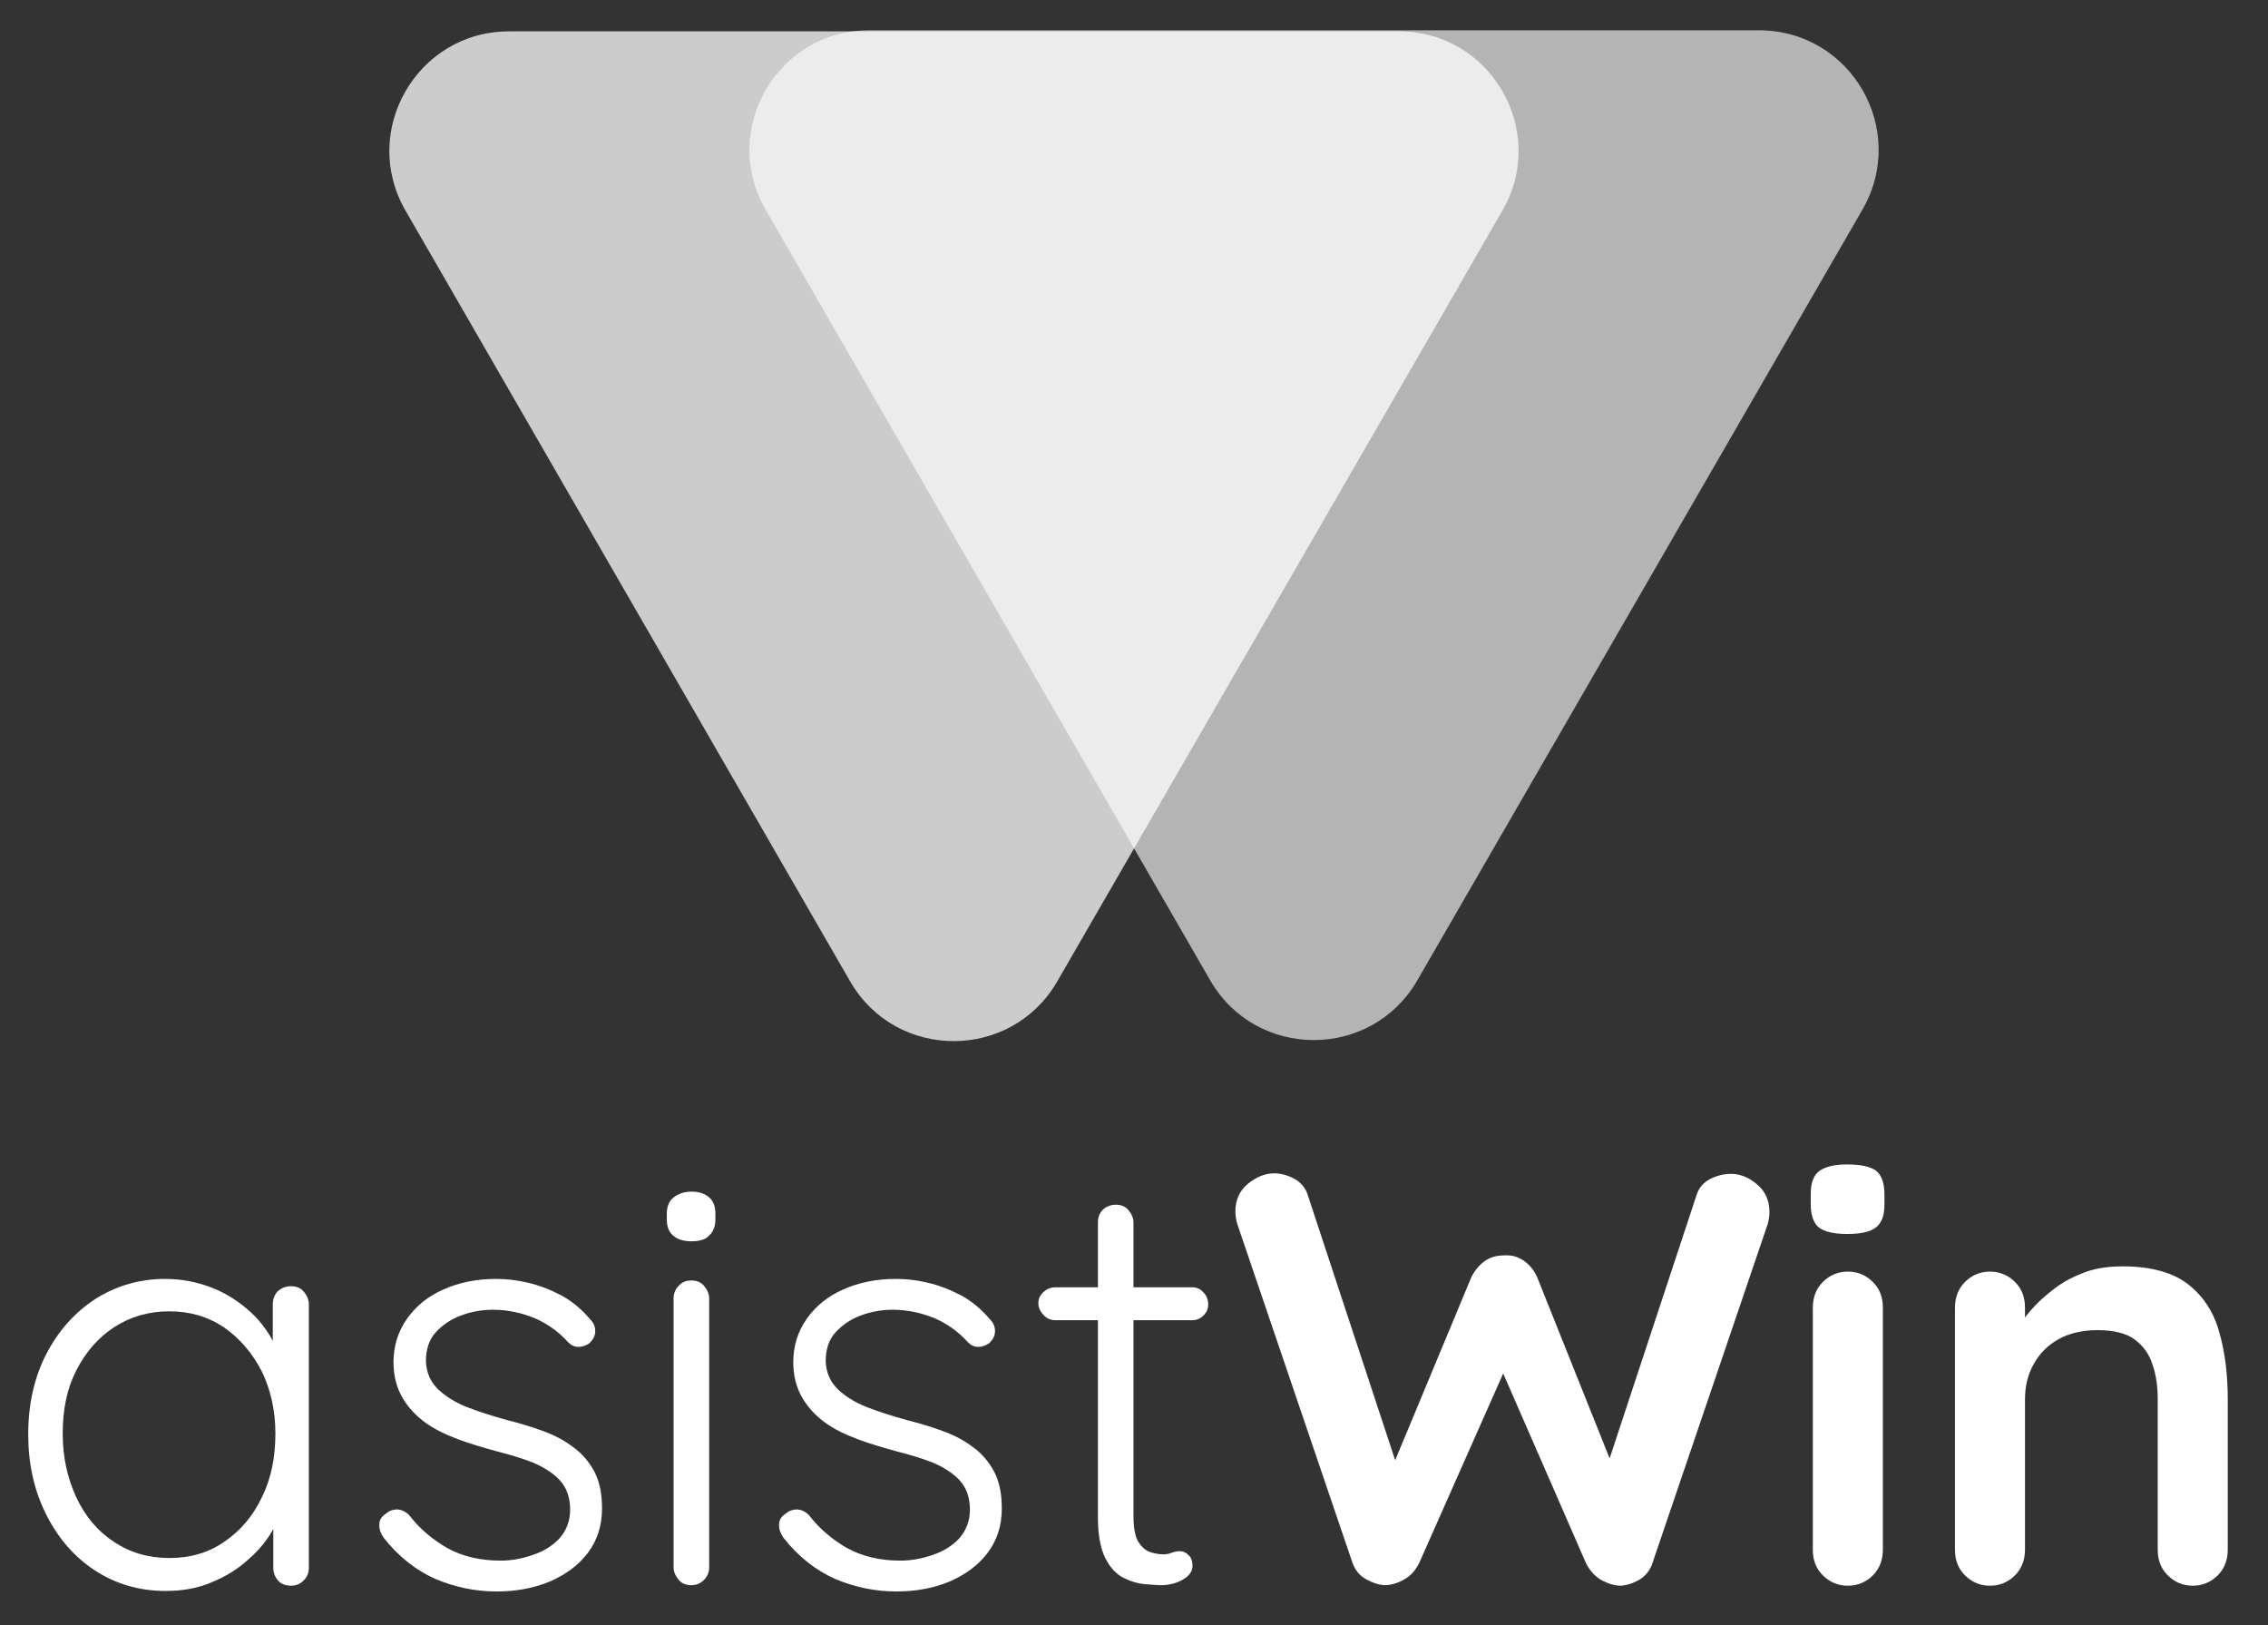
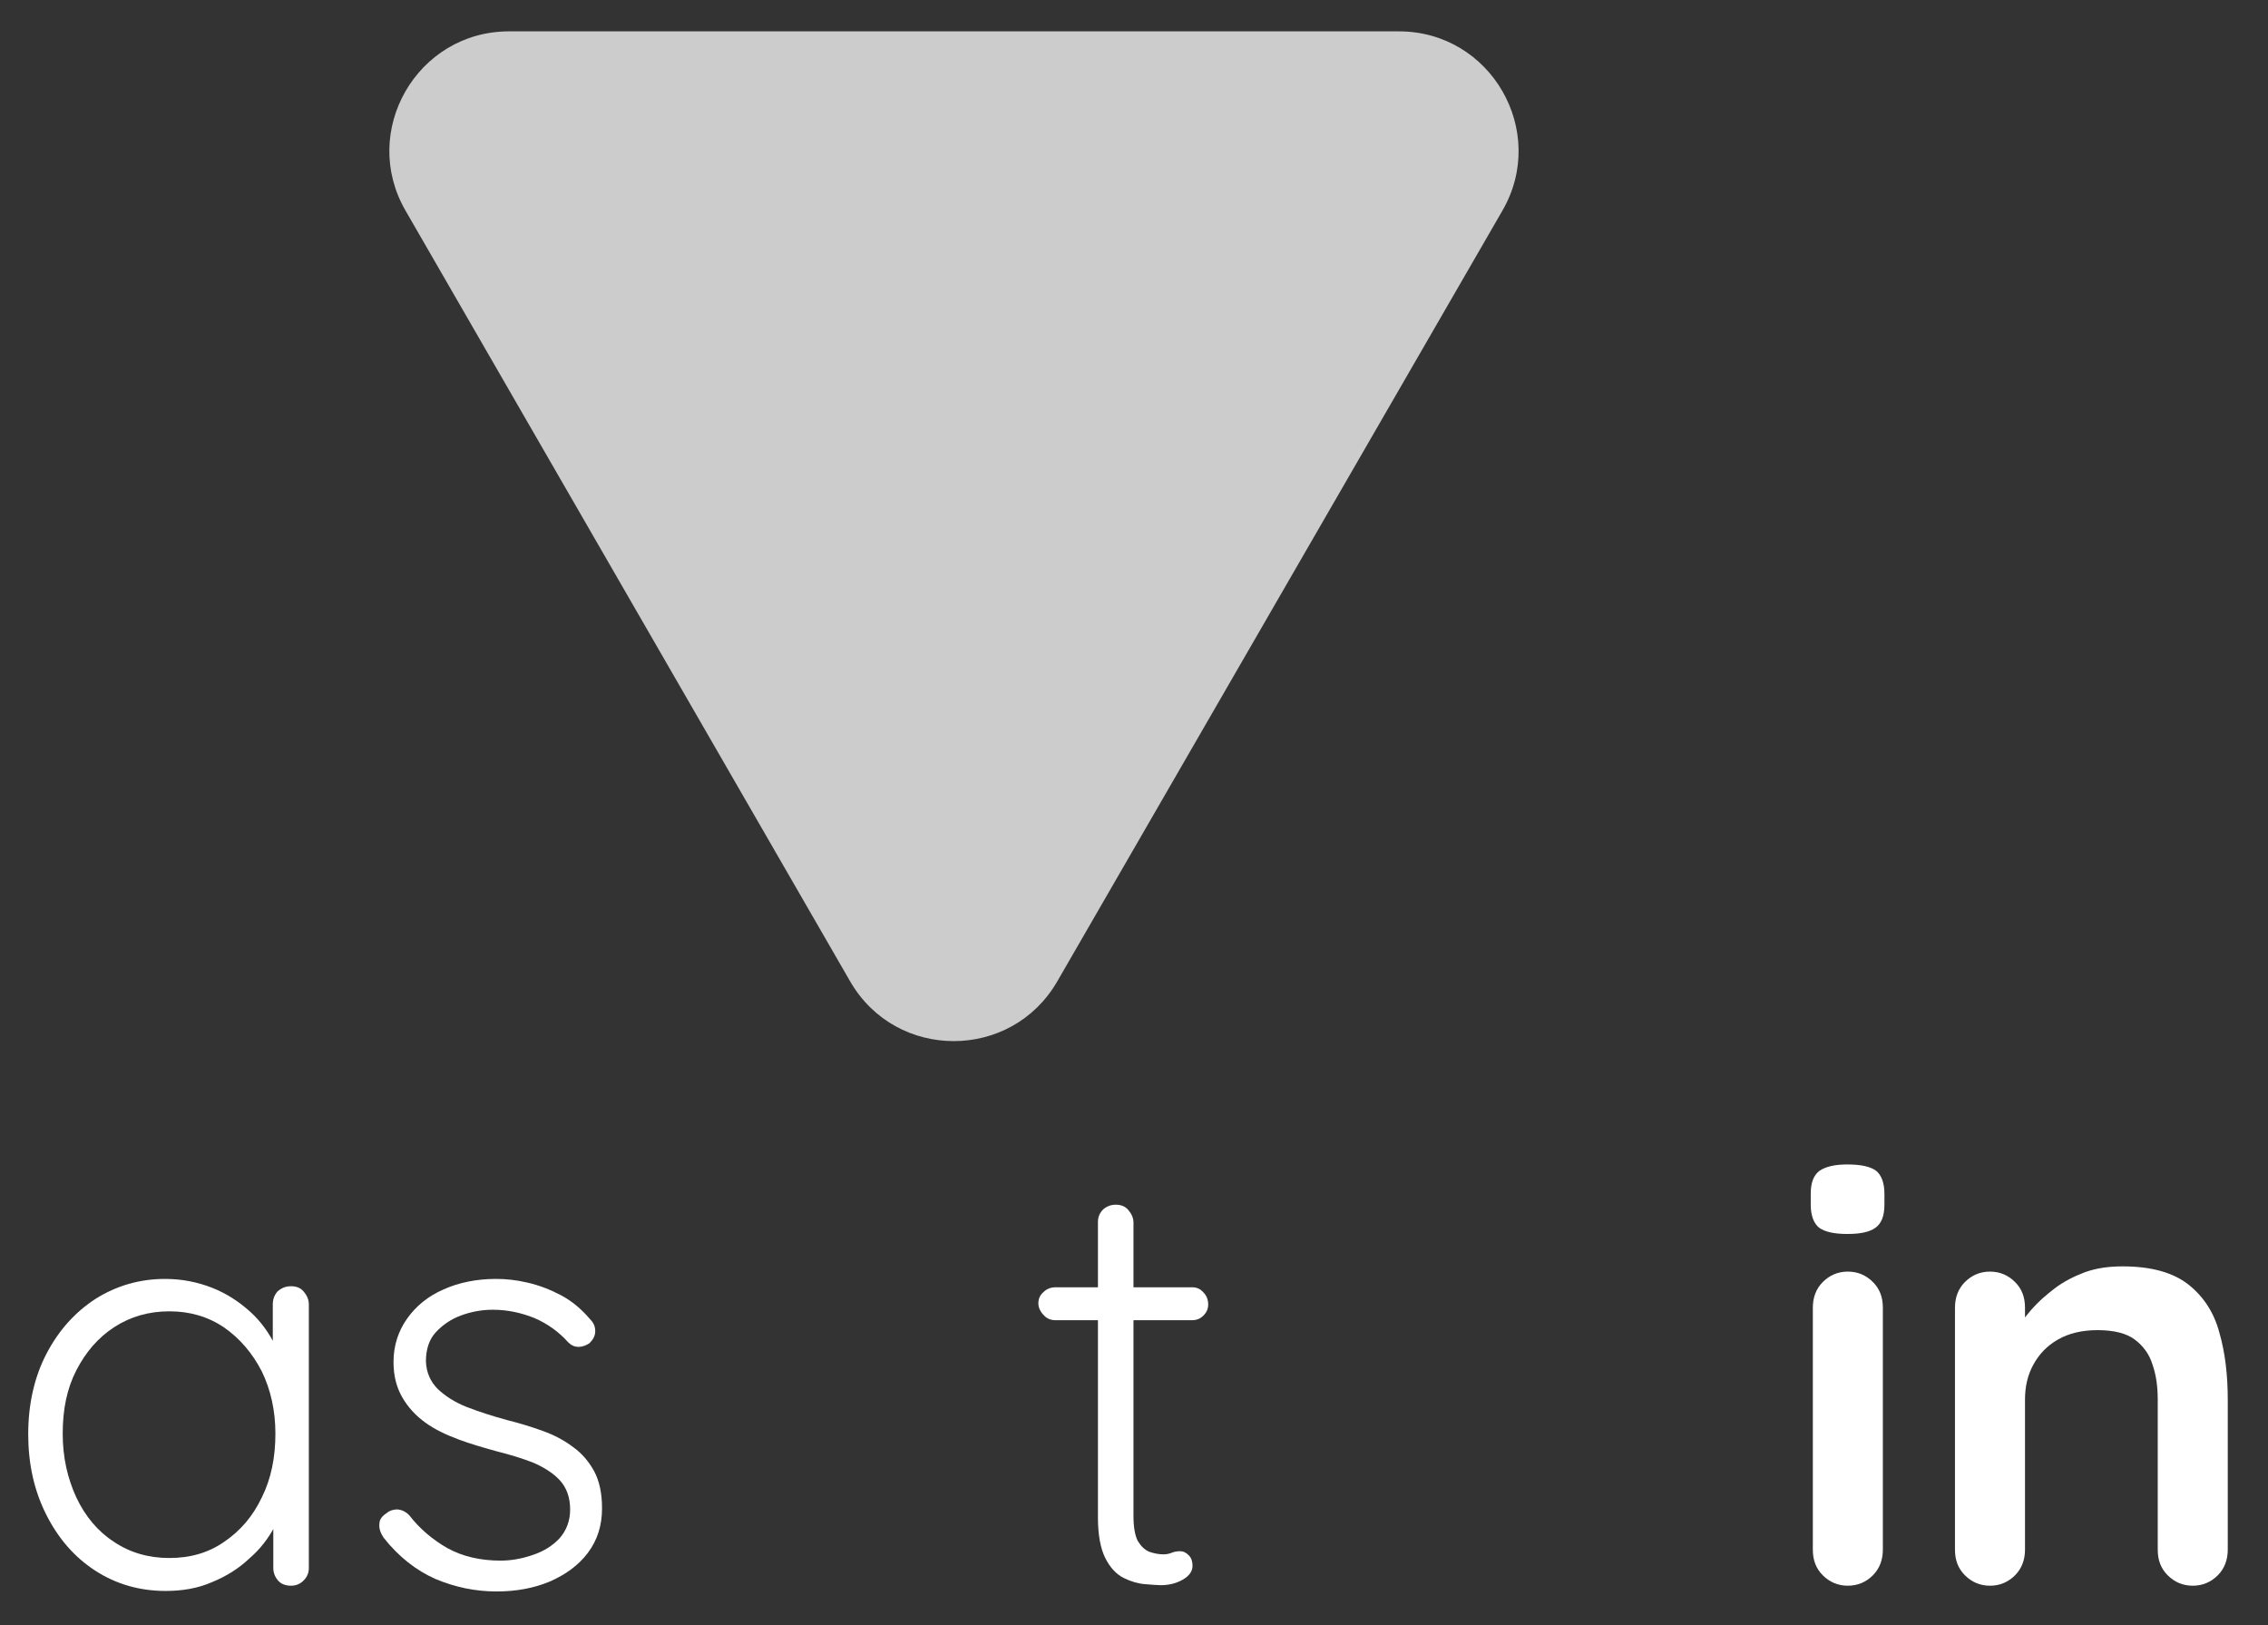
<svg xmlns="http://www.w3.org/2000/svg" version="1.1" id="Layer_1" x="0px" y="0px" viewBox="0 0 434 311" style="enable-background:new 0 0 434 311;" xml:space="preserve">
  <rect x="0" y="0" width="434" height="311" fill="#333333" stroke="none" />
  <style type="text/css">
	.st0{opacity:0.75;fill:#FFFFFF;enable-background:new    ;}
	.st1{opacity:0.63;fill:#FFFFFF;enable-background:new    ;}
	.st2{enable-background:new    ;}
	.st3{fill:#FFFFFF;}
</style>
  <g>
    <g>
      <path class="st0" d="M287.5,40.3l-85.2,147.5c-8.8,15.2-30.8,15.2-39.6,0L77.6,40.3C68.8,25.1,79.8,6,97.4,6h170.3    C285.3,6,296.3,25.1,287.5,40.3z" />
-       <path class="st1" d="M356.4,40.1l-85.2,147.5c-8.8,15.2-30.8,15.2-39.6,0L146.5,40.1c-8.8-15.2,2.2-34.3,19.8-34.3h170.3    C354.2,5.8,365.2,24.8,356.4,40.1z" />
    </g>
  </g>
  <g class="st2">
    <path class="st3" d="M55.7,246.1c1,0,1.8,0.3,2.4,1c0.6,0.7,1,1.5,1,2.5v50.4c0,0.9-0.3,1.7-1,2.4c-0.7,0.7-1.5,1-2.4,1   c-1,0-1.9-0.3-2.5-1c-0.6-0.7-0.9-1.5-0.9-2.4v-13.3l1.9-0.9c0,2.1-0.6,4.2-1.7,6.4c-1.2,2.2-2.7,4.2-4.8,6c-2,1.9-4.4,3.4-7.1,4.5   c-2.7,1.2-5.7,1.7-8.9,1.7c-5,0-9.5-1.3-13.5-3.9c-4-2.6-7.1-6.2-9.4-10.8c-2.3-4.6-3.4-9.7-3.4-15.3c0-5.8,1.2-11,3.5-15.4   c2.3-4.4,5.4-7.9,9.4-10.5c4-2.5,8.4-3.8,13.3-3.8c3.2,0,6.2,0.6,9,1.7c2.8,1.1,5.2,2.7,7.3,4.6c2.1,1.9,3.7,4.2,4.9,6.7   c1.2,2.5,1.8,5.1,1.8,7.8l-2.4-1.7v-14.2c0-1,0.3-1.8,0.9-2.5C53.9,246.4,54.7,246.1,55.7,246.1z M32.4,298.1c4,0,7.5-1,10.5-3.1   c3.1-2.1,5.5-4.9,7.2-8.5c1.8-3.6,2.6-7.7,2.6-12.2c0-4.4-0.9-8.4-2.6-11.9c-1.8-3.5-4.2-6.3-7.2-8.4c-3.1-2.1-6.6-3.1-10.5-3.1   c-3.9,0-7.4,1-10.5,3c-3.1,2-5.5,4.8-7.3,8.3c-1.8,3.5-2.6,7.5-2.6,12.1c0,4.5,0.9,8.5,2.6,12.2c1.7,3.6,4.1,6.5,7.2,8.5   C24.9,297.1,28.5,298.1,32.4,298.1z" />
    <path class="st3" d="M73.4,294.2c-0.6-0.9-0.9-1.8-0.8-2.6c0-0.9,0.5-1.5,1.4-2.1c0.6-0.5,1.3-0.7,2.1-0.7c0.8,0.1,1.5,0.4,2.2,1.1   c2,2.6,4.5,4.7,7.3,6.3c2.9,1.6,6.3,2.4,10.2,2.4c2.1,0,4.2-0.4,6.2-1.1c2.1-0.7,3.8-1.8,5.1-3.2c1.3-1.5,2-3.3,2-5.5   c0-2.3-0.7-4.2-2-5.6c-1.3-1.4-3.1-2.5-5.2-3.4c-2.1-0.8-4.4-1.5-6.8-2.1c-2.5-0.7-5-1.4-7.4-2.3c-2.4-0.9-4.5-1.9-6.3-3.2   c-1.8-1.3-3.3-2.9-4.4-4.8c-1.1-1.9-1.7-4.1-1.7-6.8c0-3.1,0.9-5.9,2.6-8.3c1.7-2.4,4-4.3,7-5.6c2.9-1.3,6.3-2,10-2   c1.9,0,3.9,0.2,6,0.7c2.2,0.5,4.3,1.3,6.4,2.4c2.1,1.1,4,2.7,5.6,4.6c0.7,0.7,1,1.4,1,2.3c0,0.9-0.4,1.6-1.1,2.3   c-0.6,0.4-1.3,0.7-2.1,0.7c-0.8,0-1.4-0.3-2-0.9c-1.8-2-3.9-3.5-6.4-4.6c-2.5-1-5.1-1.6-8-1.6c-2.2,0-4.2,0.4-6.1,1.1   c-1.9,0.7-3.5,1.8-4.8,3.2c-1.3,1.4-1.9,3.3-1.9,5.6c0.1,2.2,0.9,3.9,2.3,5.3c1.4,1.3,3.2,2.5,5.5,3.4c2.3,0.9,4.8,1.7,7.7,2.5   c2.4,0.6,4.7,1.3,6.9,2.1c2.2,0.8,4.1,1.8,5.8,3.1c1.7,1.2,3,2.8,4,4.6c1,1.9,1.5,4.2,1.5,7.1c0,3.3-0.9,6.1-2.7,8.5   c-1.8,2.4-4.3,4.2-7.3,5.5c-3.1,1.3-6.5,1.9-10.2,1.9c-4,0-7.9-0.8-11.7-2.4C79.7,300.5,76.3,297.9,73.4,294.2z" />
-     <path class="st3" d="M132.3,237.5c-1.6,0-2.7-0.4-3.5-1.1c-0.8-0.7-1.2-1.7-1.2-3.1v-1.1c0-1.3,0.4-2.4,1.3-3.1   c0.9-0.7,2-1.1,3.5-1.1c1.4,0,2.5,0.4,3.3,1.1c0.8,0.7,1.2,1.7,1.2,3.1v1.1c0,1.3-0.4,2.4-1.2,3.1   C135,237.2,133.8,237.5,132.3,237.5z M135.7,299.9c0,0.9-0.3,1.7-1,2.4s-1.5,1-2.4,1c-1,0-1.8-0.3-2.4-1c-0.6-0.7-1-1.5-1-2.4   v-51.5c0-0.9,0.3-1.7,1-2.4c0.6-0.7,1.4-1,2.4-1c1,0,1.8,0.3,2.4,1c0.6,0.7,1,1.5,1,2.4V299.9z" />
-     <path class="st3" d="M149.9,294.2c-0.6-0.9-0.9-1.8-0.8-2.6c0-0.9,0.5-1.5,1.4-2.1c0.6-0.5,1.3-0.7,2.1-0.7   c0.8,0.1,1.5,0.4,2.2,1.1c2,2.6,4.5,4.7,7.3,6.3c2.9,1.6,6.3,2.4,10.2,2.4c2.1,0,4.2-0.4,6.2-1.1c2.1-0.7,3.8-1.8,5.1-3.2   c1.3-1.5,2-3.3,2-5.5c0-2.3-0.7-4.2-2-5.6c-1.3-1.4-3.1-2.5-5.2-3.4c-2.1-0.8-4.4-1.5-6.8-2.1c-2.5-0.7-5-1.4-7.4-2.3   c-2.4-0.9-4.5-1.9-6.3-3.2c-1.8-1.3-3.3-2.9-4.4-4.8c-1.1-1.9-1.7-4.1-1.7-6.8c0-3.1,0.9-5.9,2.6-8.3c1.7-2.4,4-4.3,7-5.6   c2.9-1.3,6.3-2,10-2c1.9,0,3.9,0.2,6,0.7c2.2,0.5,4.3,1.3,6.4,2.4c2.1,1.1,4,2.7,5.6,4.6c0.7,0.7,1,1.4,1,2.3   c0,0.9-0.4,1.6-1.1,2.3c-0.6,0.4-1.3,0.7-2.1,0.7c-0.8,0-1.4-0.3-2-0.9c-1.8-2-3.9-3.5-6.4-4.6c-2.5-1-5.1-1.6-8-1.6   c-2.2,0-4.2,0.4-6.1,1.1c-1.9,0.7-3.5,1.8-4.8,3.2c-1.3,1.4-1.9,3.3-1.9,5.6c0.1,2.2,0.9,3.9,2.3,5.3c1.4,1.3,3.2,2.5,5.5,3.4   c2.3,0.9,4.8,1.7,7.7,2.5c2.4,0.6,4.7,1.3,6.9,2.1c2.2,0.8,4.1,1.8,5.8,3.1c1.7,1.2,3,2.8,4,4.6c1,1.9,1.5,4.2,1.5,7.1   c0,3.3-0.9,6.1-2.7,8.5c-1.8,2.4-4.3,4.2-7.3,5.5c-3.1,1.3-6.5,1.9-10.2,1.9c-4,0-7.9-0.8-11.7-2.4   C156.2,300.5,152.8,297.9,149.9,294.2z" />
    <path class="st3" d="M202,246.3h26.1c0.9,0,1.6,0.3,2.2,1c0.6,0.6,0.9,1.4,0.9,2.3c0,0.8-0.3,1.5-0.9,2.1c-0.6,0.6-1.3,0.9-2.2,0.9   H202c-0.9,0-1.7-0.3-2.3-1c-0.6-0.6-1-1.4-1-2.2c0-0.9,0.3-1.6,1-2.2C200.3,246.6,201.1,246.3,202,246.3z M213.5,230.5   c1,0,1.8,0.3,2.4,1c0.6,0.7,1,1.5,1,2.4v56.2c0,2.1,0.3,3.7,0.8,4.7c0.6,1,1.3,1.7,2.2,2.1c0.9,0.3,1.8,0.5,2.7,0.5   c0.6,0,1.1-0.1,1.6-0.3c0.5-0.2,1-0.3,1.6-0.3c0.7,0,1.2,0.3,1.7,0.8c0.5,0.5,0.7,1.2,0.7,2c0,1-0.6,1.9-1.8,2.6   c-1.2,0.7-2.6,1.1-4.3,1.1c-0.7,0-1.7-0.1-3-0.2c-1.3-0.1-2.7-0.5-4.1-1.2c-1.4-0.7-2.6-2-3.5-3.8c-0.9-1.8-1.4-4.4-1.4-7.7v-56.6   c0-0.9,0.3-1.7,1-2.4C211.8,230.8,212.6,230.5,213.5,230.5z" />
  </g>
  <g class="st2">
-     <path class="st3" d="M331.3,224.6c1.7,0,3.4,0.7,4.9,2c1.6,1.3,2.4,3.1,2.4,5.3c0,0.7-0.1,1.4-0.3,2.2l-22.1,65   c-0.4,1.3-1.3,2.4-2.4,3.1c-1.2,0.7-2.4,1.1-3.6,1.2c-1.3,0-2.5-0.4-3.8-1.1c-1.2-0.7-2.2-1.8-2.9-3.2L287,261.3l1,0.7l-16.4,37   c-0.7,1.4-1.6,2.5-2.9,3.2c-1.2,0.7-2.5,1.1-3.8,1.1c-1.2-0.1-2.4-0.5-3.6-1.2c-1.2-0.7-2-1.7-2.5-3.1l-22.1-65   c-0.2-0.8-0.3-1.6-0.3-2.2c0-2.2,0.8-4,2.4-5.3c1.6-1.3,3.3-2,5-2c1.4,0,2.7,0.4,4,1.1c1.2,0.7,2.1,1.8,2.5,3.2l17.8,54l-2.5-0.1   l15.9-38.2c0.6-1.3,1.5-2.4,2.6-3.2s2.4-1.1,3.8-1.1c1.4-0.1,2.7,0.3,3.8,1.1s1.9,1.8,2.5,3.2l14.6,36.5l-1.8,1.1l17.6-53.3   c0.4-1.4,1.3-2.5,2.6-3.2C328.6,224.9,329.9,224.6,331.3,224.6z" />
    <path class="st3" d="M353.5,236.1c-2.5,0-4.3-0.4-5.4-1.2c-1-0.8-1.6-2.3-1.6-4.4v-2.1c0-2.2,0.6-3.6,1.7-4.4   c1.2-0.8,2.9-1.2,5.3-1.2c2.6,0,4.4,0.4,5.5,1.2c1,0.8,1.6,2.3,1.6,4.4v2.1c0,2.2-0.6,3.6-1.7,4.4S356.1,236.1,353.5,236.1z    M360.3,296.5c0,1.9-0.6,3.6-1.9,4.9c-1.3,1.3-2.9,2-4.8,2c-1.9,0-3.5-0.7-4.8-2c-1.3-1.3-1.9-2.9-1.9-4.9v-46.3   c0-1.9,0.6-3.6,1.9-4.9c1.3-1.3,2.9-2,4.8-2c1.9,0,3.5,0.7,4.8,2c1.3,1.3,1.9,2.9,1.9,4.9V296.5z" />
    <path class="st3" d="M406.2,242.3c5.5,0,9.7,1.2,12.6,3.5c2.9,2.3,4.9,5.4,5.9,9.2c1.1,3.8,1.6,8.1,1.6,12.8v28.7   c0,1.9-0.6,3.6-1.9,4.9c-1.3,1.3-2.9,2-4.8,2c-1.9,0-3.5-0.7-4.8-2c-1.3-1.3-1.9-2.9-1.9-4.9v-28.7c0-2.5-0.3-4.7-1-6.7   c-0.6-2-1.8-3.6-3.4-4.8c-1.6-1.2-4-1.8-7.1-1.8c-3,0-5.5,0.6-7.6,1.8c-2.1,1.2-3.6,2.8-4.7,4.8c-1.1,2-1.6,4.2-1.6,6.7v28.7   c0,1.9-0.6,3.6-1.9,4.9c-1.3,1.3-2.9,2-4.8,2c-1.9,0-3.5-0.7-4.8-2c-1.3-1.3-1.9-2.9-1.9-4.9v-46.3c0-1.9,0.6-3.6,1.9-4.9   c1.3-1.3,2.9-2,4.8-2c1.9,0,3.5,0.7,4.8,2c1.3,1.3,1.9,2.9,1.9,4.9v4.8l-1.7-0.3c0.7-1.3,1.6-2.6,2.9-4.1c1.3-1.5,2.8-2.8,4.5-4.1   c1.7-1.3,3.7-2.3,5.8-3.1C401.3,242.6,403.6,242.3,406.2,242.3z" />
  </g>
</svg>